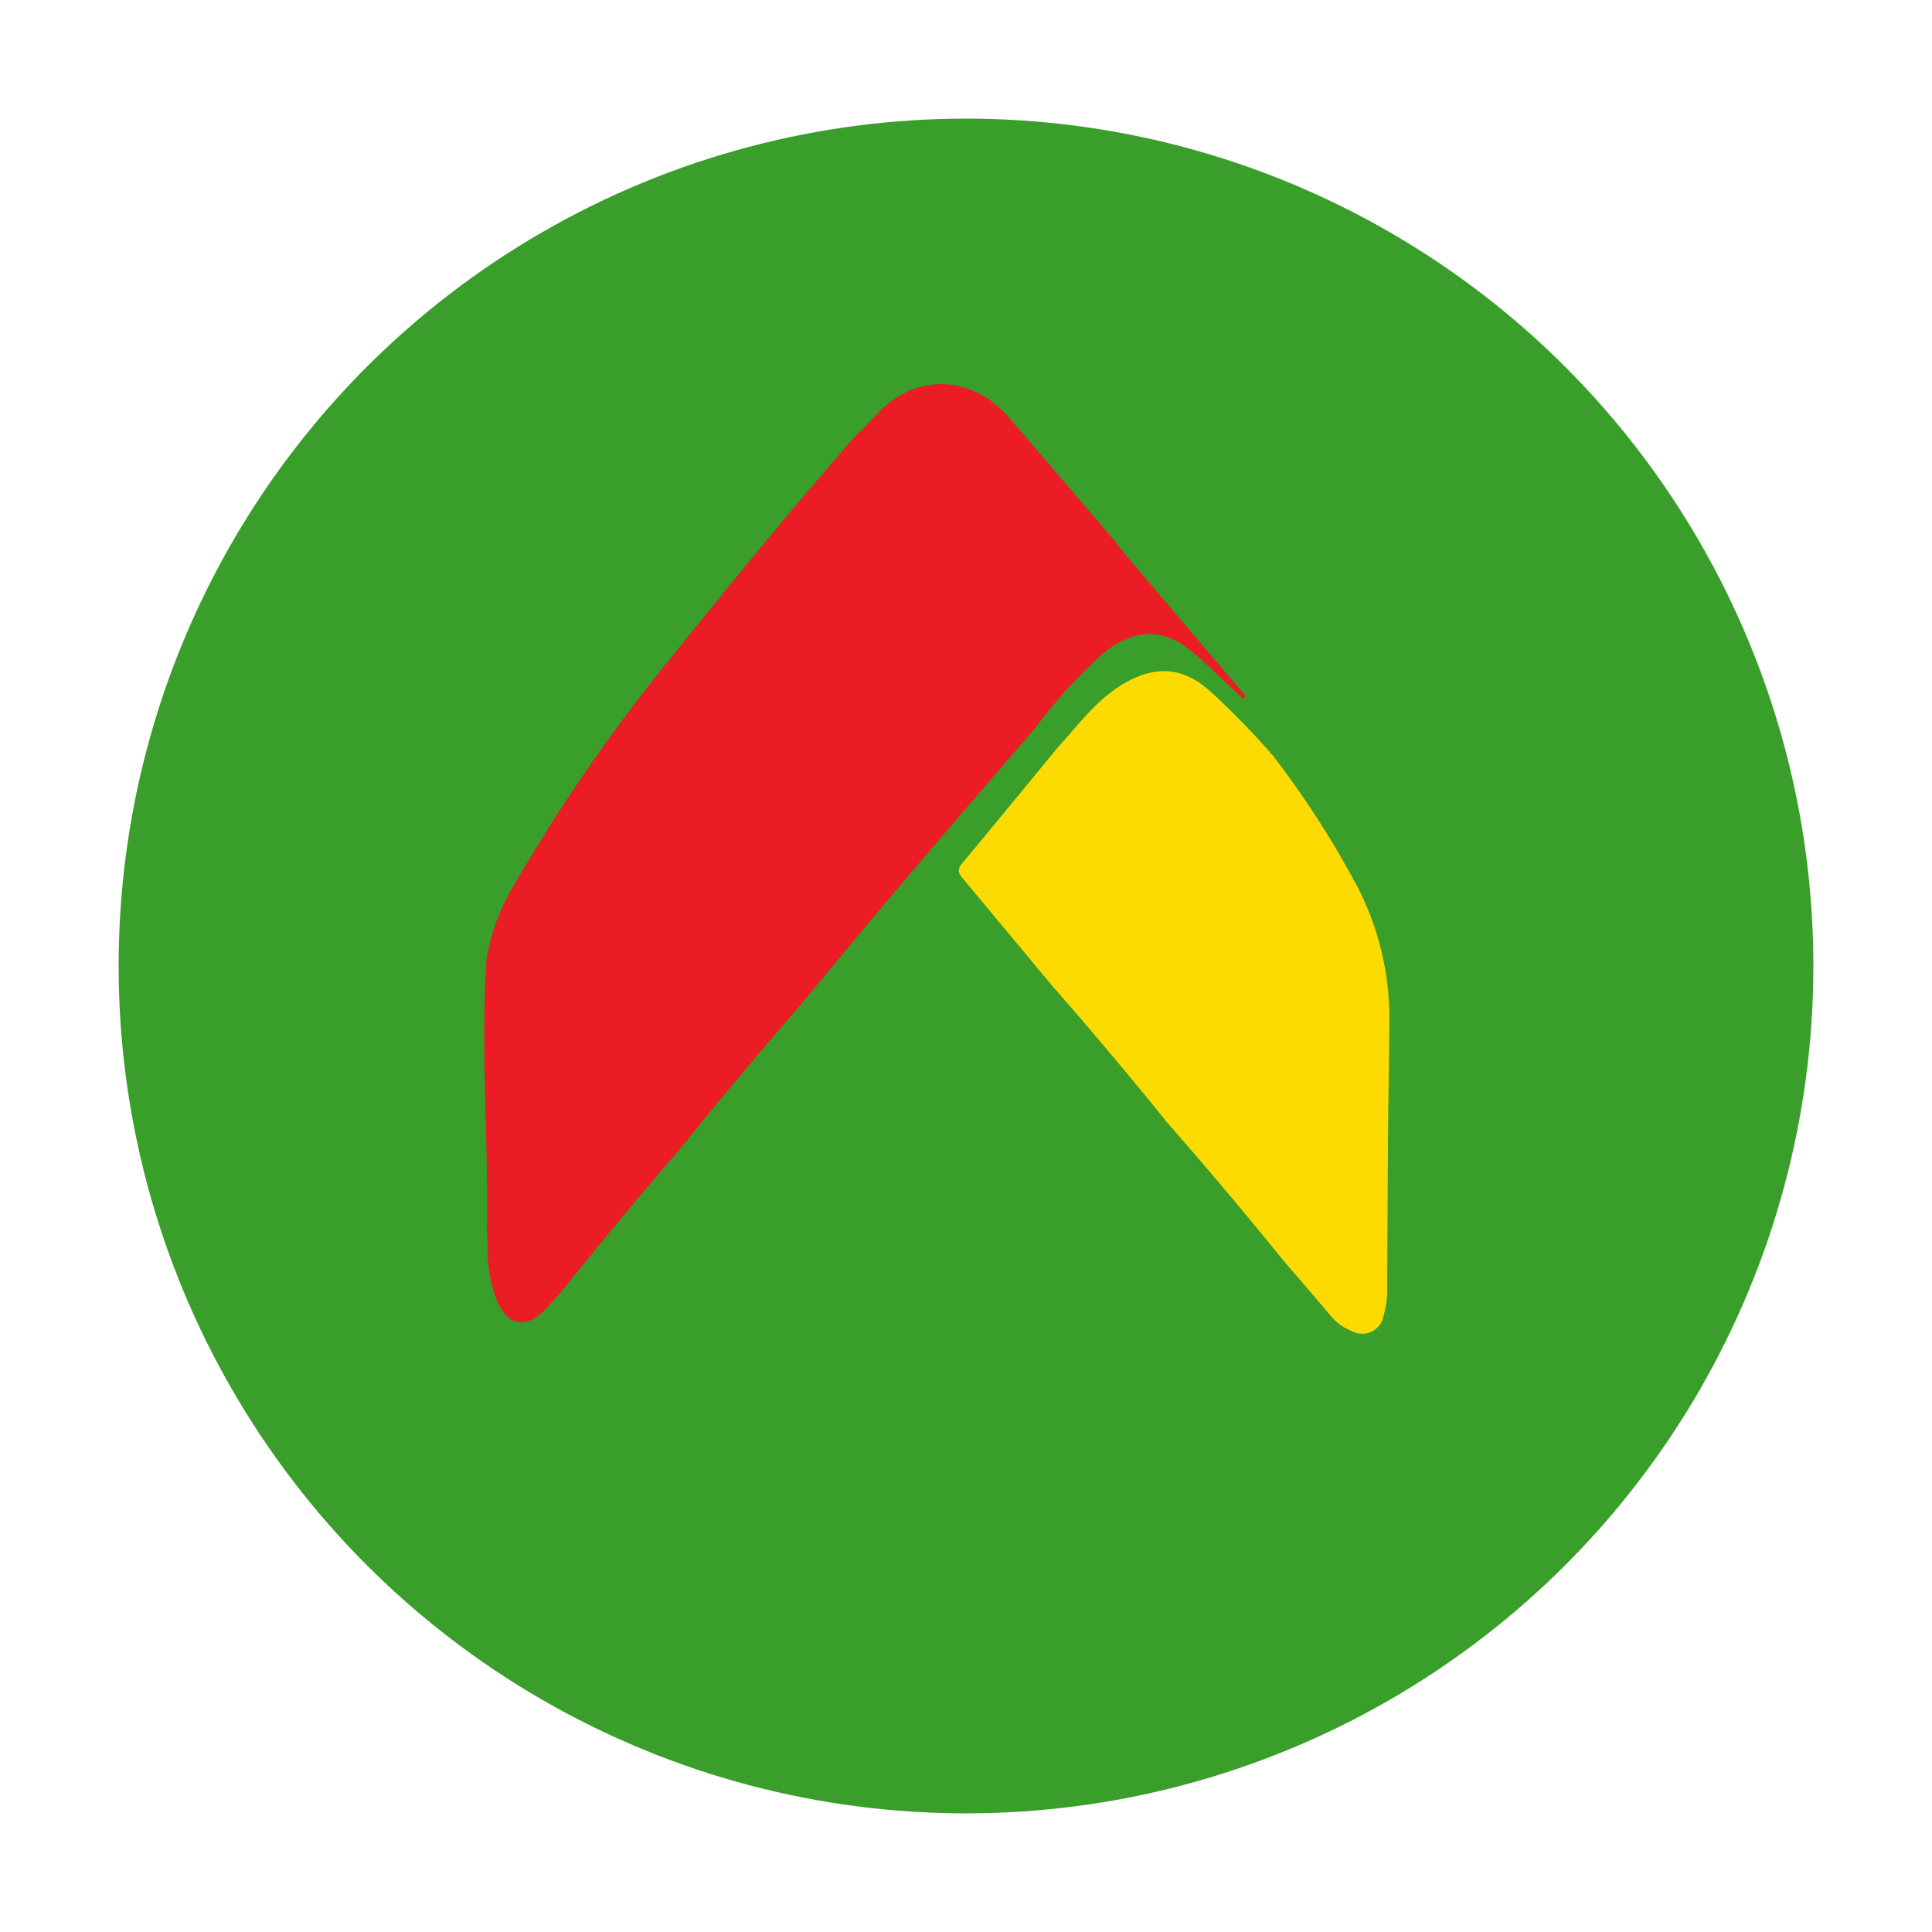
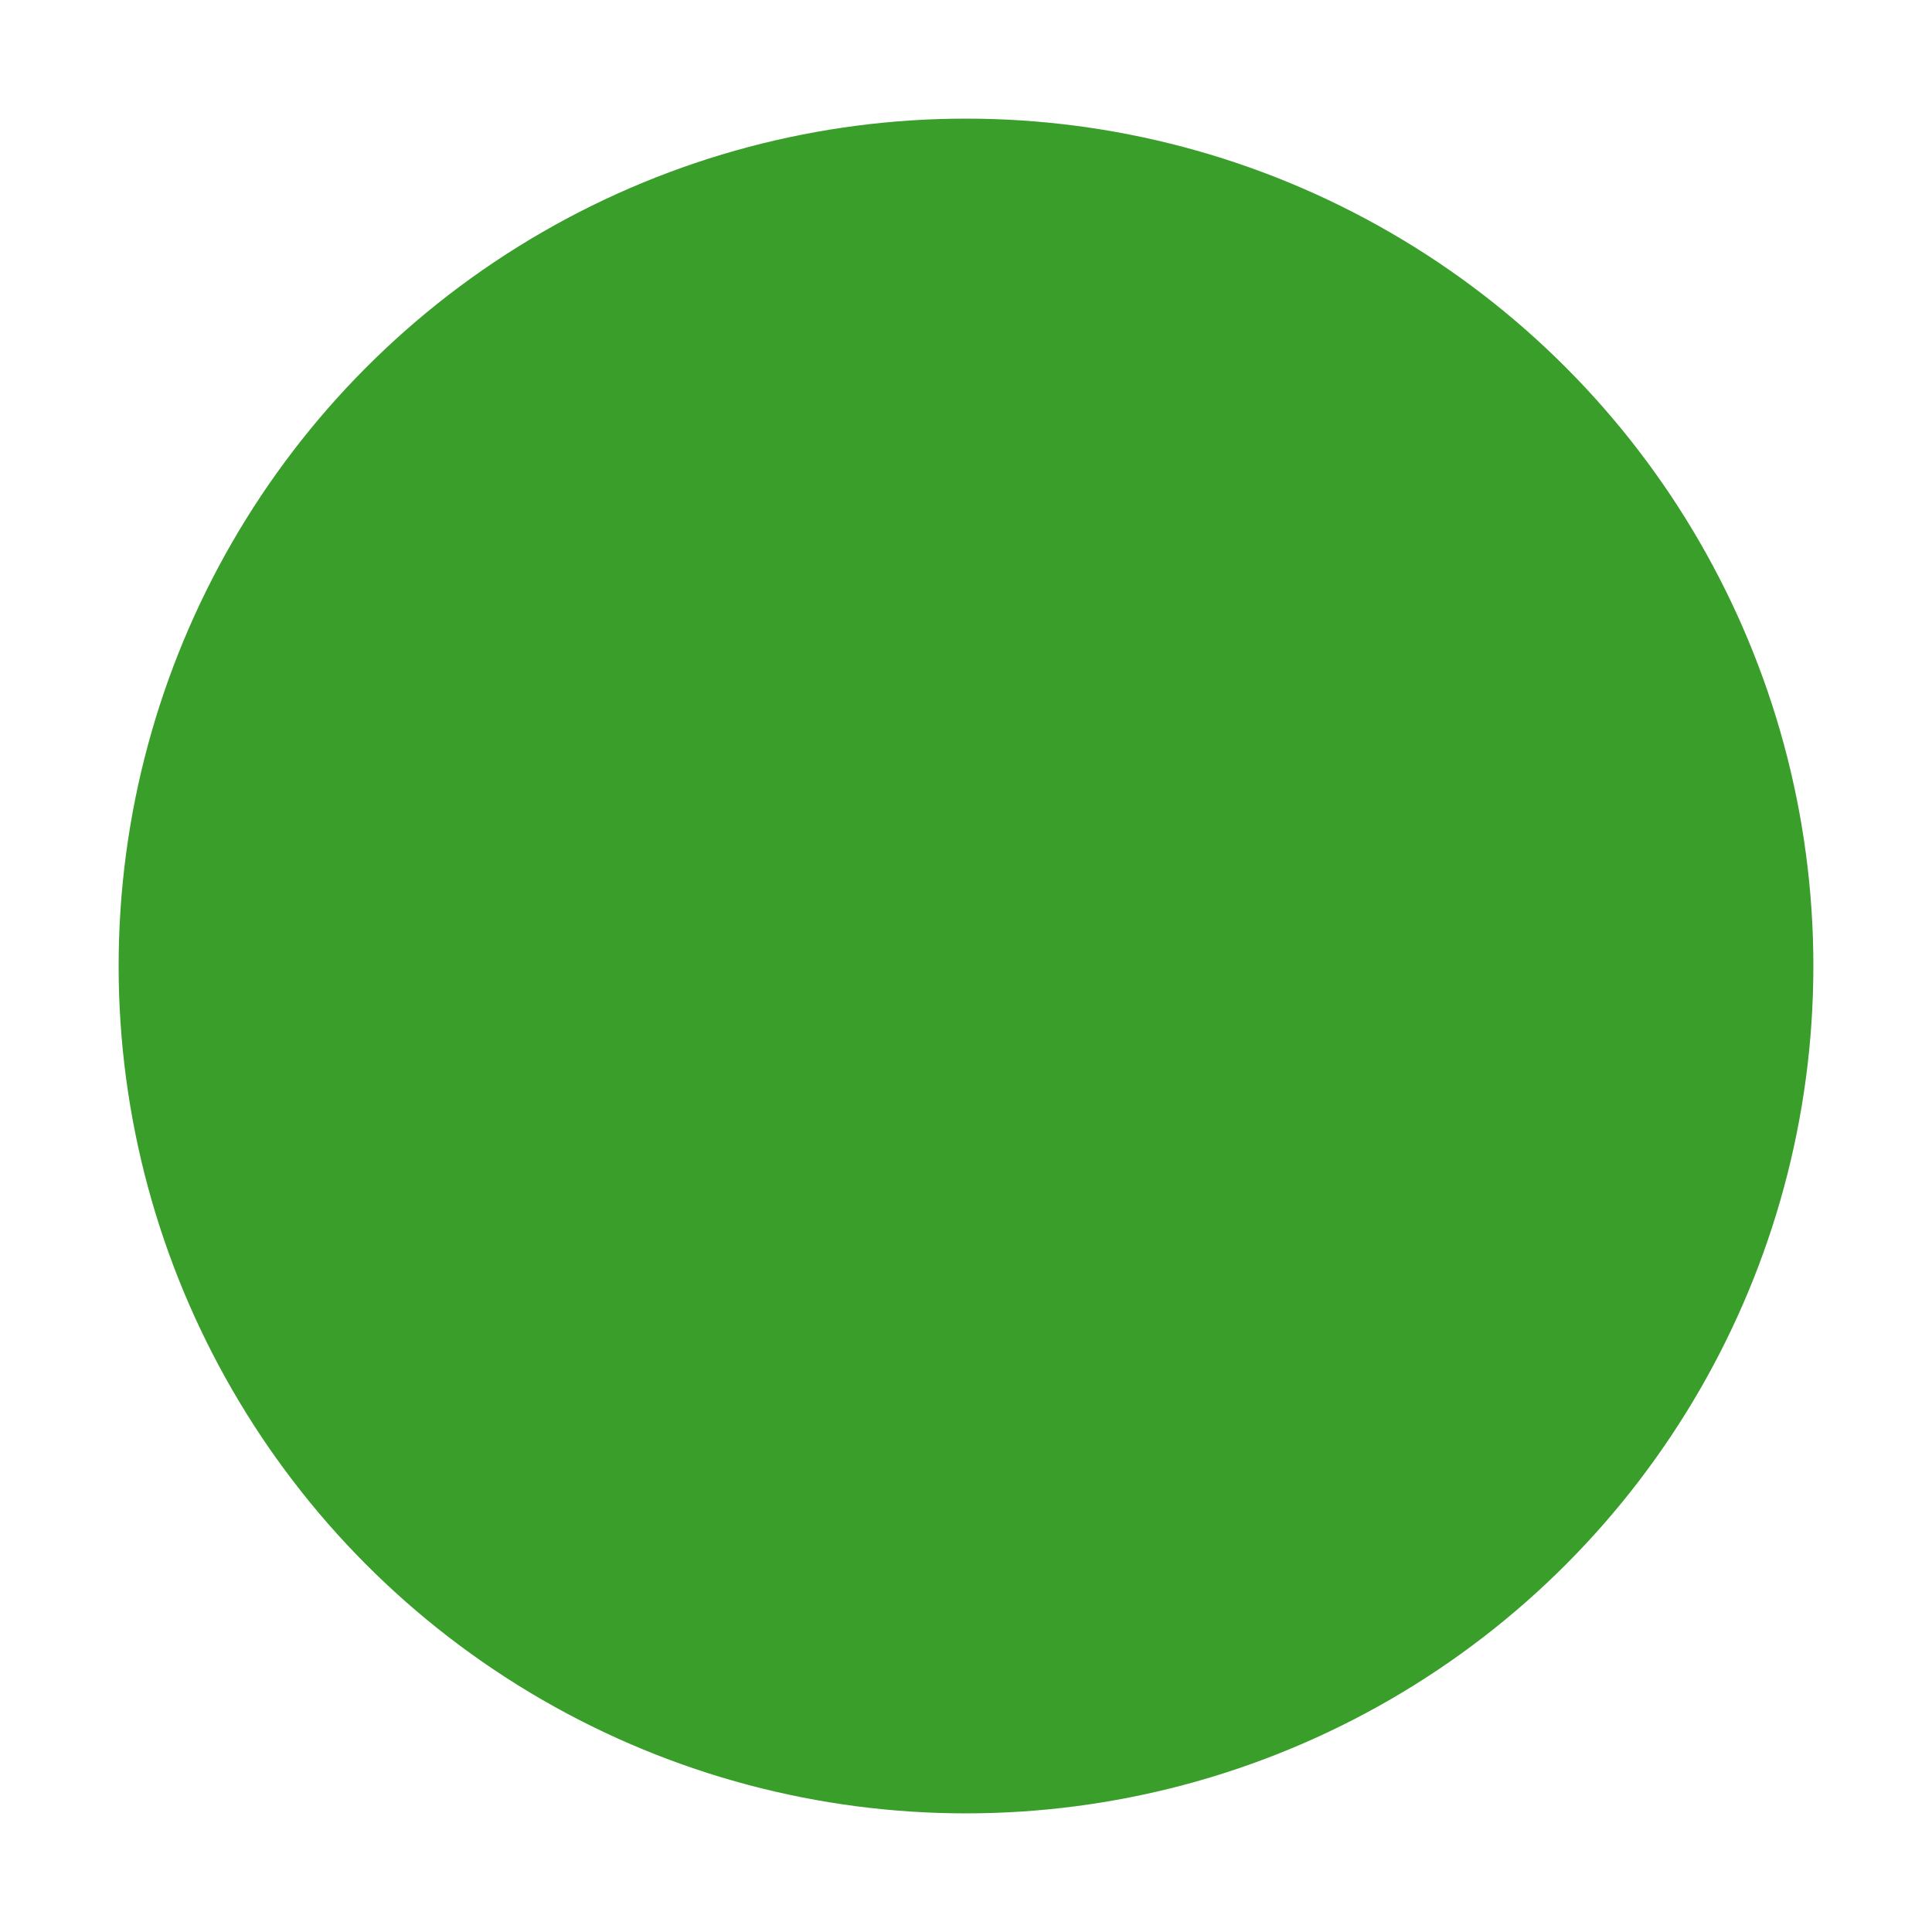
<svg xmlns="http://www.w3.org/2000/svg" width="171" height="171" viewBox="0 0 171 171">
  <defs>
    <filter id="Elipse_13" x="0" y="0" width="171" height="171" filterUnits="userSpaceOnUse">
      <feOffset dx="3" dy="5" input="SourceAlpha" />
      <feGaussianBlur stdDeviation="3.5" result="blur" />
      <feFlood flood-opacity="0.161" />
      <feComposite operator="in" in2="blur" />
      <feComposite in="SourceGraphic" />
    </filter>
  </defs>
  <g id="Grupo_8" data-name="Grupo 8" transform="translate(-802.5 -808.5)">
    <g transform="matrix(1, 0, 0, 1, 802.5, 808.5)" filter="url(#Elipse_13)">
      <circle id="Elipse_13-2" data-name="Elipse 13" cx="75" cy="75" r="75" transform="translate(7.5 5.5)" fill="#399e2a" />
    </g>
-     <path id="Trazado_23" data-name="Trazado 23" d="M47.394,113.575c-.624.688-1.21,1.415-1.879,2.056-1.5,1.441-2.945,1.163-3.894-.708a11.73,11.73,0,0,1-.944-5.1c-.016-.527-.06-1.053-.091-1.579.172-7.995-.584-15.99-.012-23.986a19.049,19.049,0,0,1,2.7-6.89A152.868,152.868,0,0,1,56.808,57.808c5.384-6.689,10.82-13.333,16.465-19.8C74.547,36.9,75.537,35.458,77,34.59c3.351-1.982,7.156-1.214,9.855,1.925q4.637,5.393,9.26,10.8c.376.478.738.968,1.131,1.431q5.256,6.19,10.521,12.371l-.253.225c-1.059-1-2.107-2.014-3.183-3a20.454,20.454,0,0,0-1.955-1.637c-2.249-1.592-4.672-1.43-7.144.541a43.261,43.261,0,0,0-5.982,6.532c-4.065,4.741-8.15,9.467-12.191,14.23-3.118,3.675-6.181,7.4-9.269,11.1q-5.234,6.02-10.23,12.24-5.208,6.009-10.17,12.227" transform="translate(805 809)" fill="#eb1c24" fill-rule="evenodd" />
-     <path id="Trazado_24" data-name="Trazado 24" d="M110.117,66.318A82.324,82.324,0,0,1,117.7,78.095a25.336,25.336,0,0,1,2.772,11.547c-.018,3.151-.074,6.3-.113,9.451q-.043,7.073-.084,14.146a8.6,8.6,0,0,1-.327,2.749,1.908,1.908,0,0,1-2.827,1.311,4.684,4.684,0,0,1-1.91-1.411c-1.335-1.606-2.711-3.177-4.071-4.763q-5.061-6.252-10.358-12.3-4.968-6.165-10.19-12.114Q86.7,82.027,82.8,77.354c-.394-.469-.665-.816-.153-1.427,2.857-3.418,5.676-6.869,8.508-10.309,1.733-1.886,3.252-3.993,5.458-5.394,2.27-1.442,5-2.205,7.939.4a70.21,70.21,0,0,1,5.563,5.7" transform="translate(805 809)" fill="#fddb00" fill-rule="evenodd" />
  </g>
</svg>